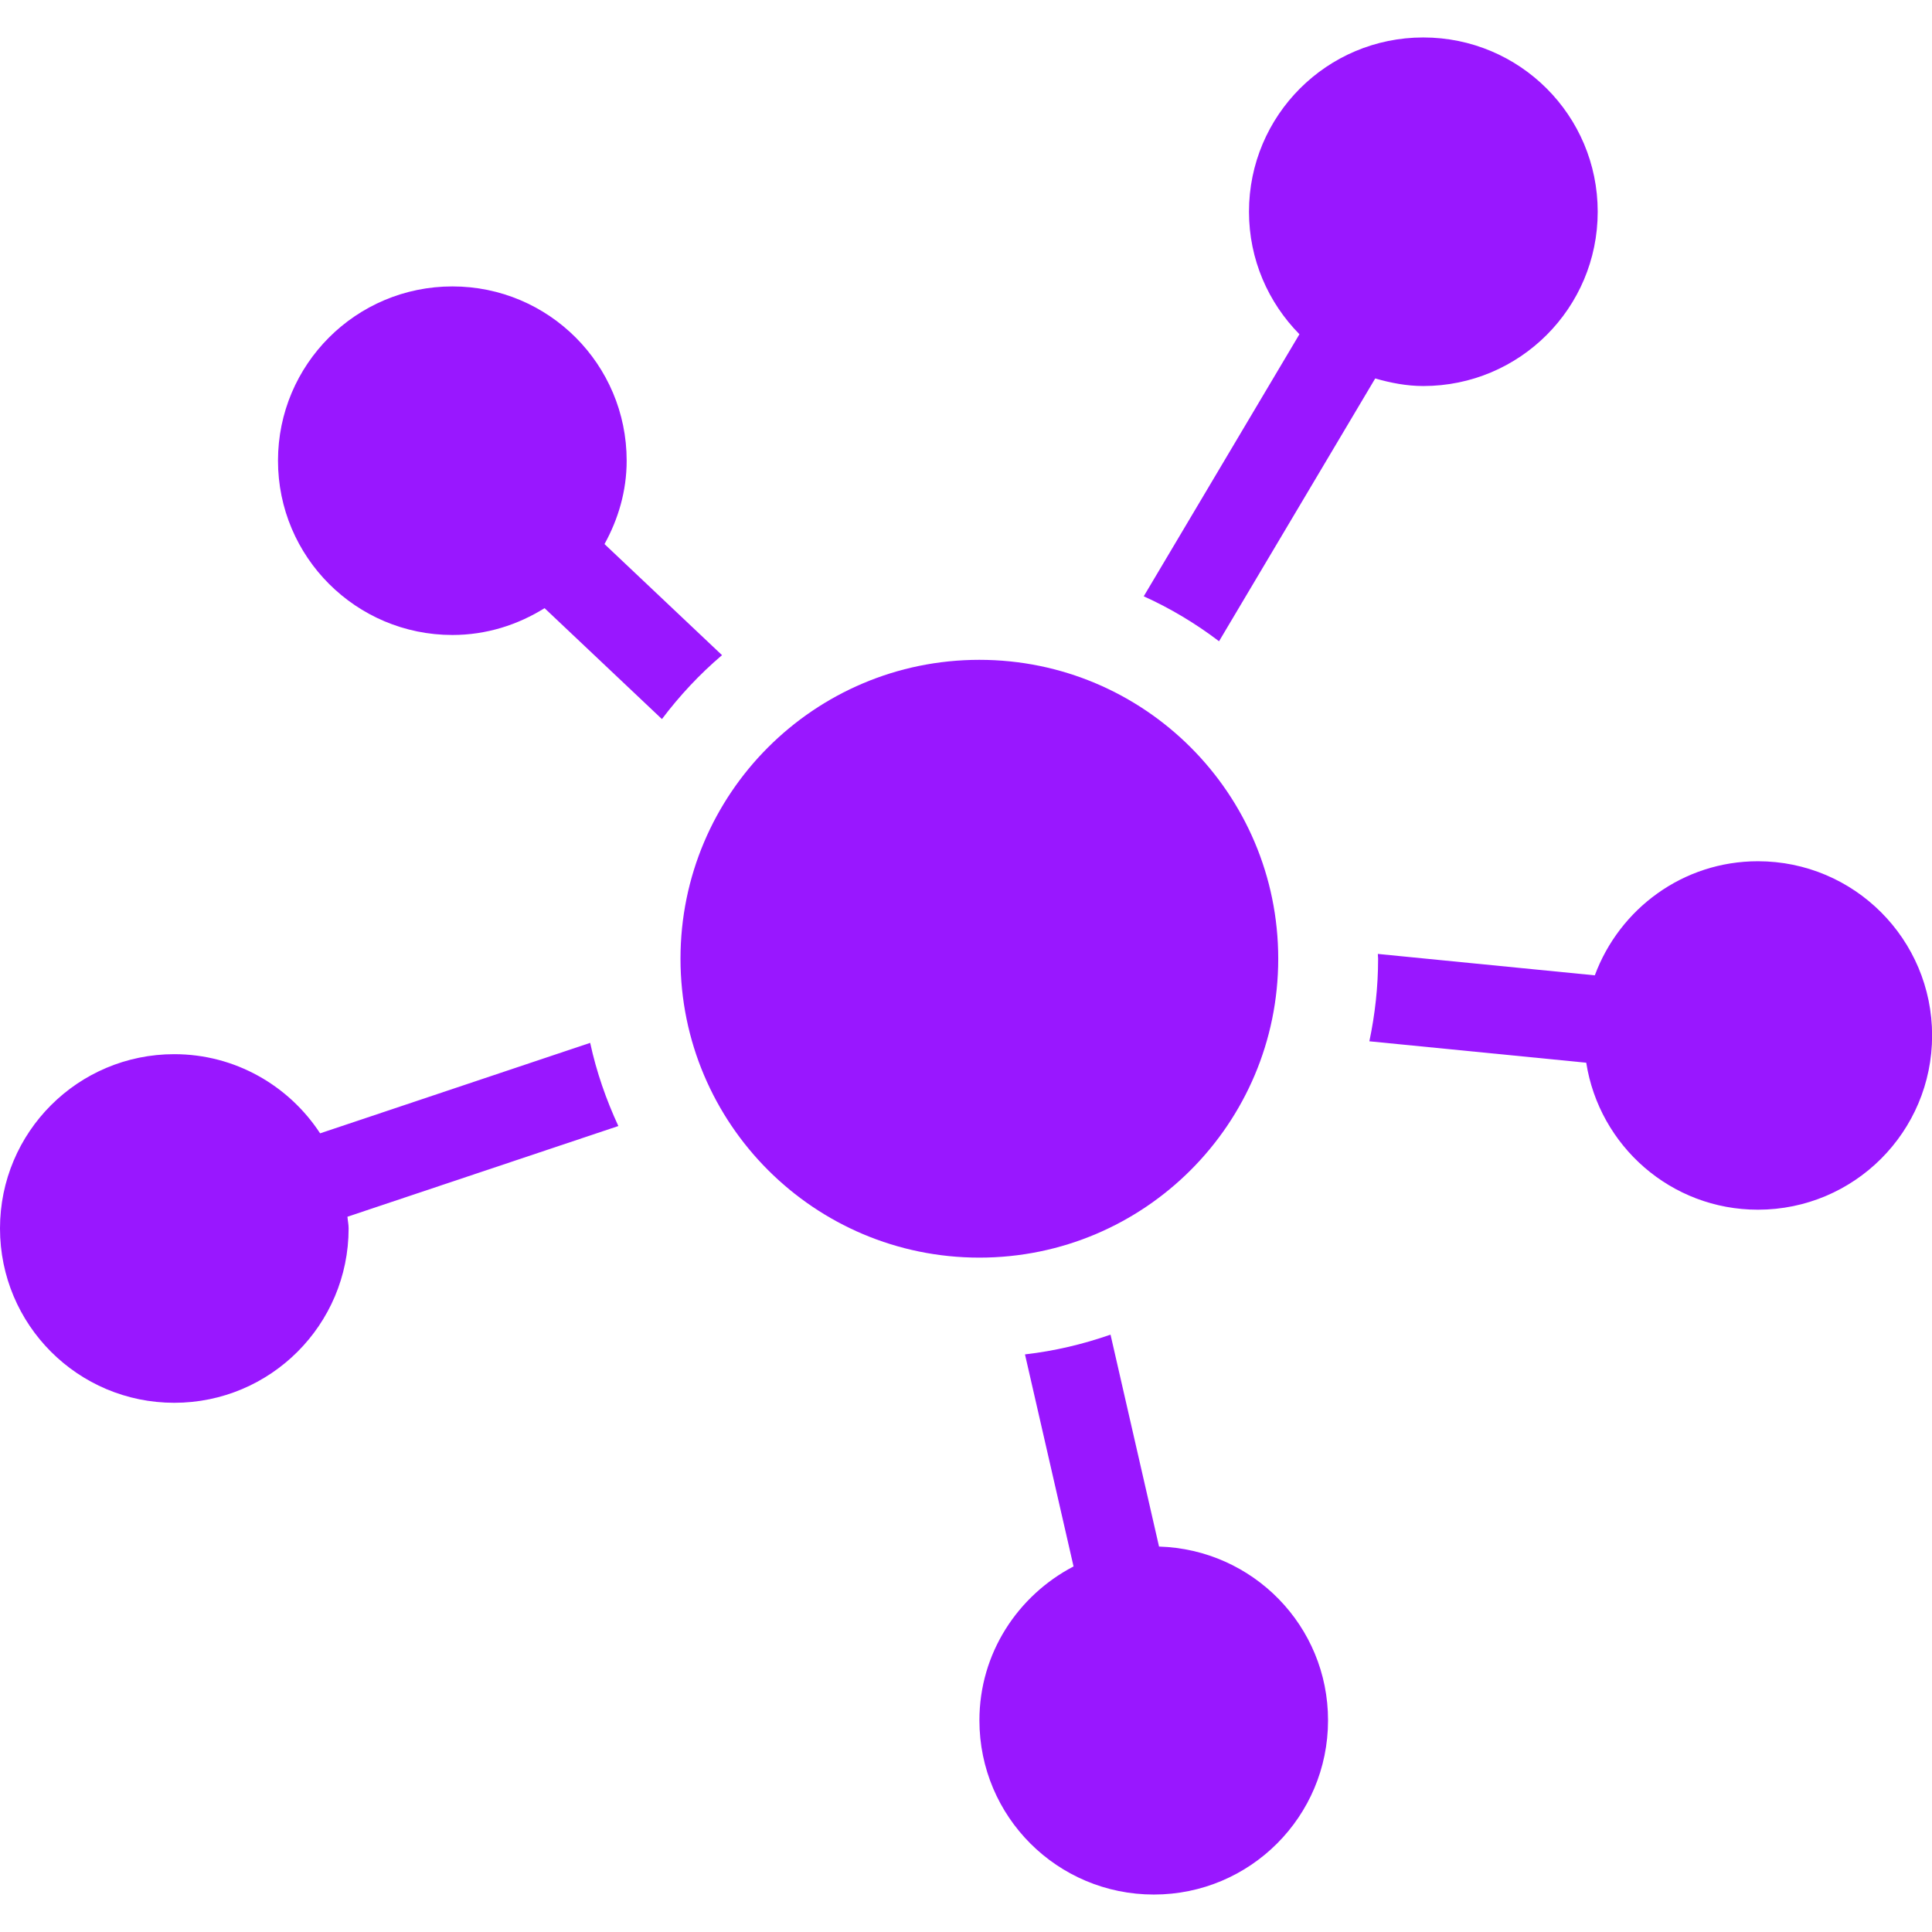
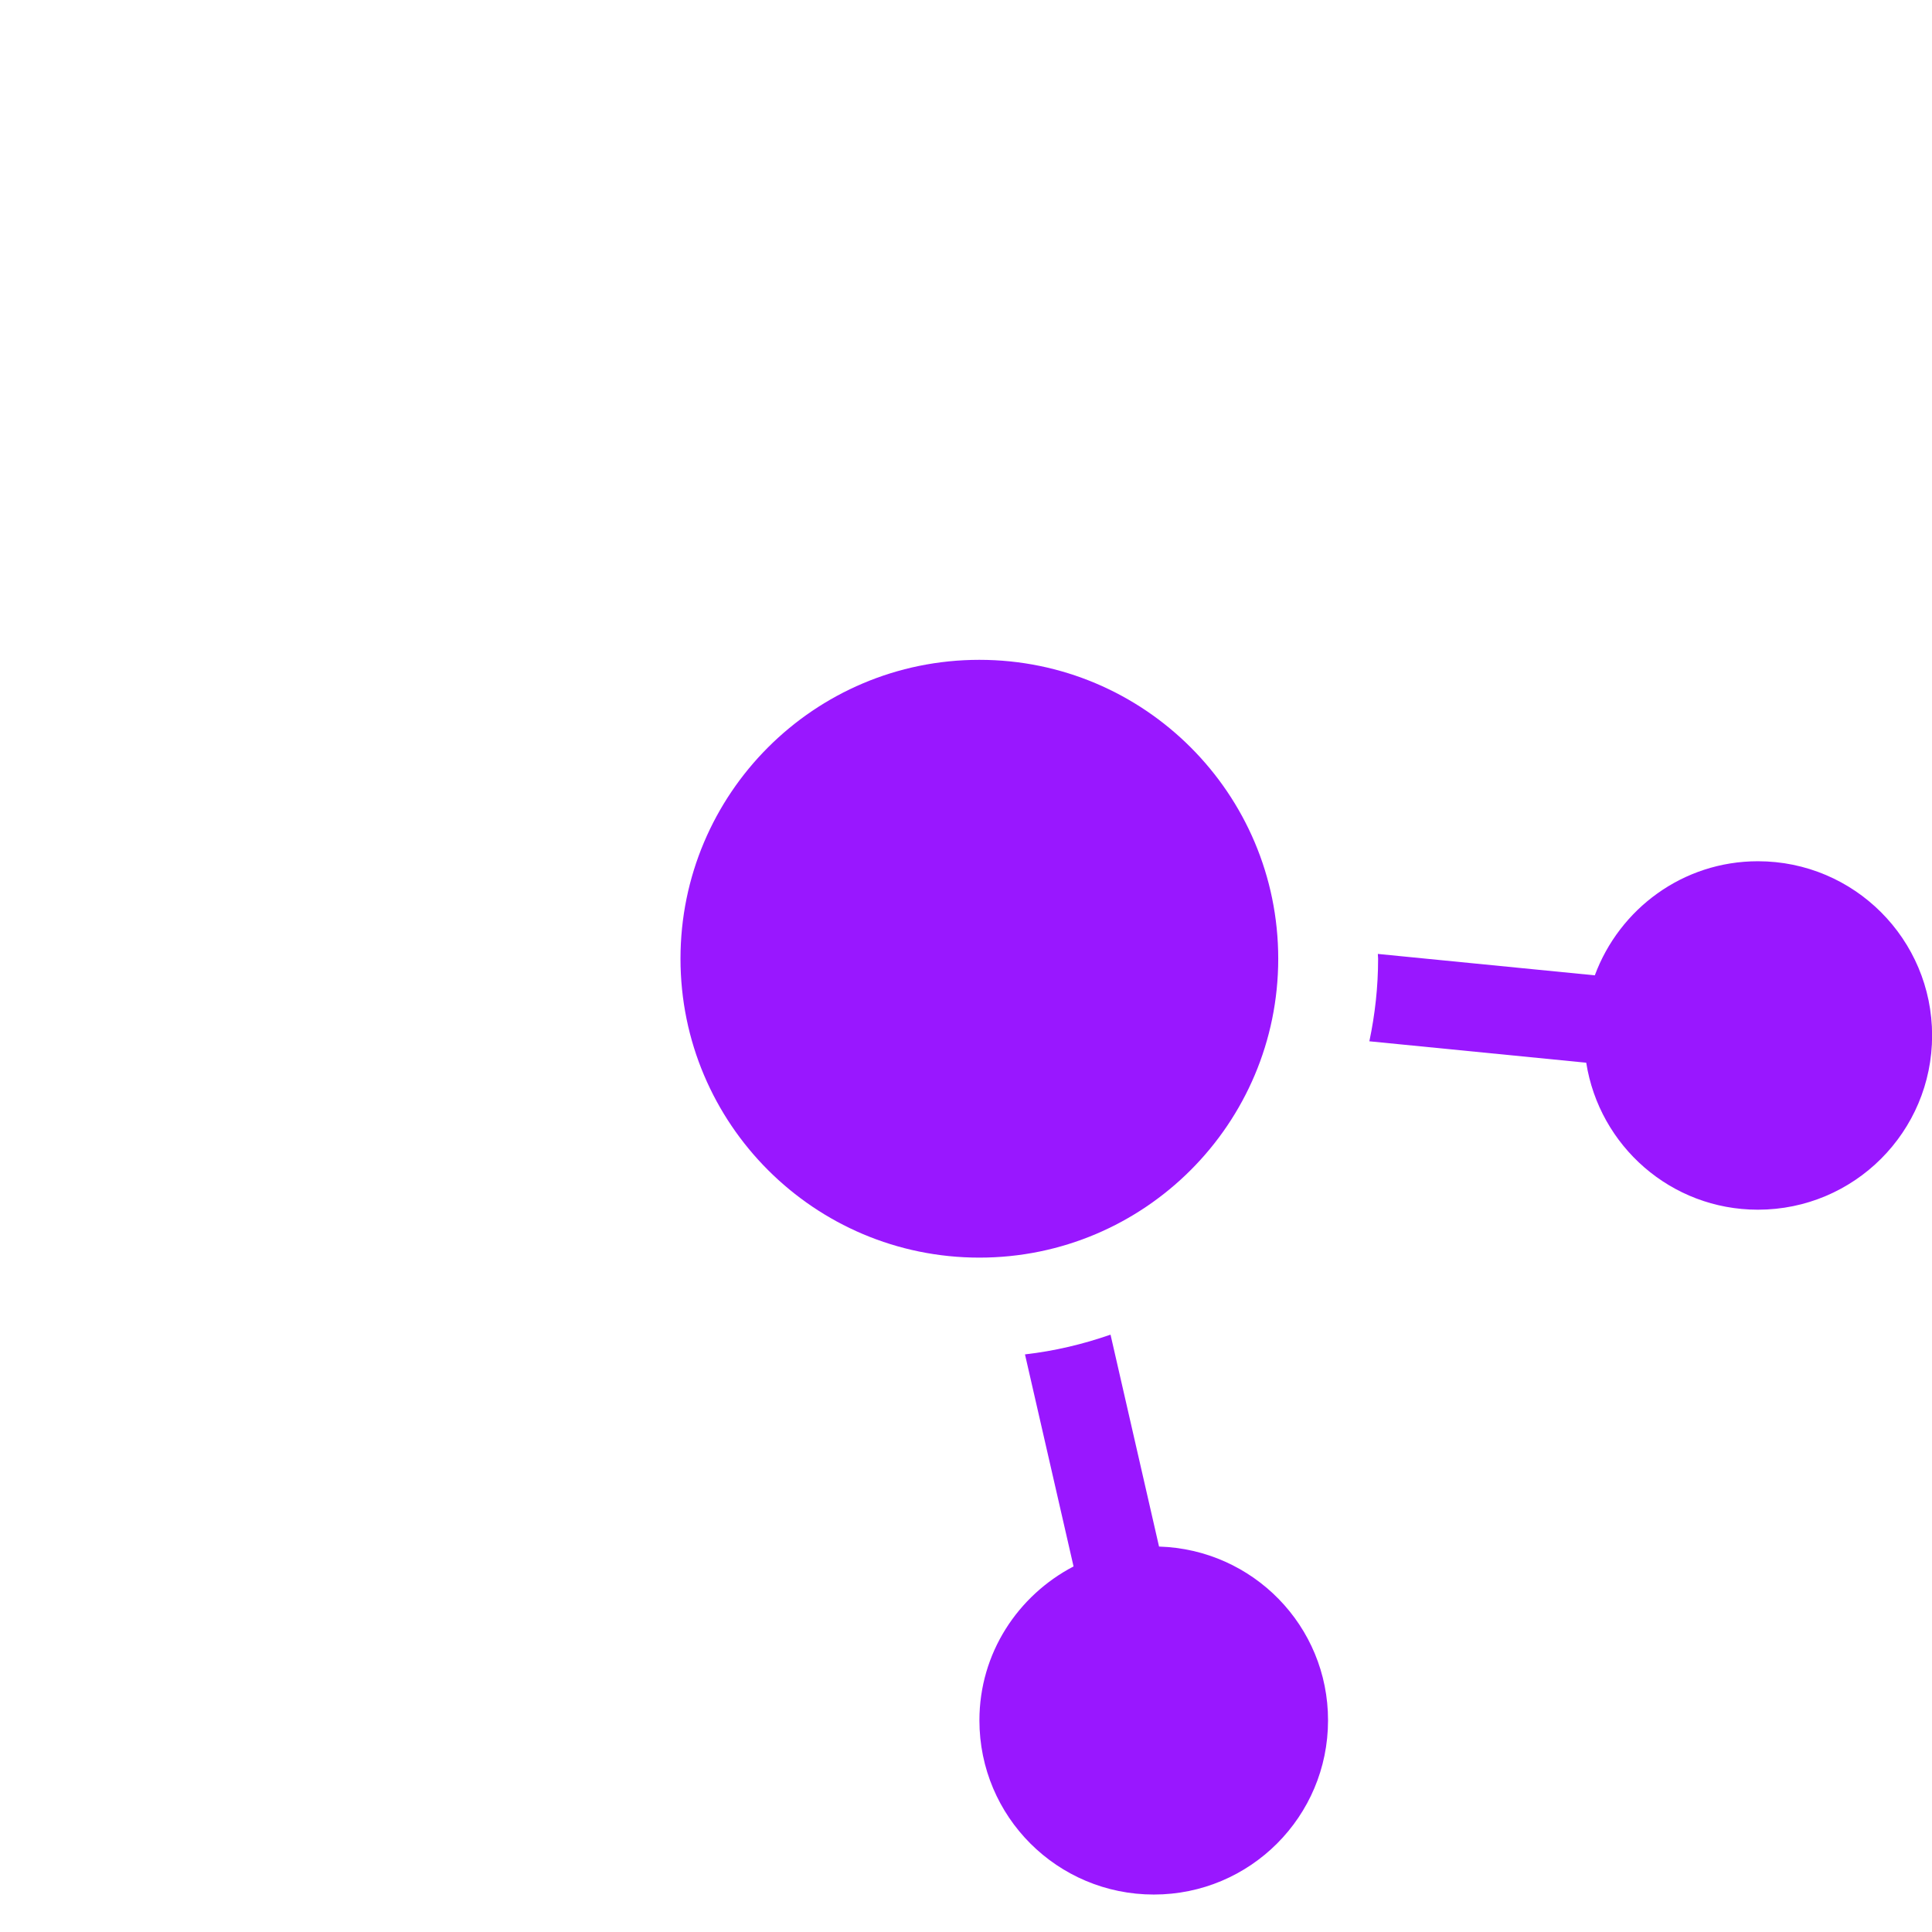
<svg xmlns="http://www.w3.org/2000/svg" width="36" height="36" viewBox="0 0 36 36" fill="none">
  <g clip-path="url(#clip0_2101_14725)">
-     <path d="M13.454 12.208L11.264 10.138C11.52 9.675 11.677 9.15 11.677 8.584C11.677 6.79 10.224 5.337 8.43 5.337C6.635 5.337 5.18 6.789 5.18 8.584C5.18 10.379 6.635 11.832 8.43 11.832C9.062 11.832 9.648 11.644 10.147 11.332L12.334 13.399C12.665 12.961 13.038 12.561 13.454 12.208Z" fill="#9917FF" />
-     <path d="M22.715 11.949L25.625 7.052C25.911 7.134 26.209 7.193 26.52 7.193C28.318 7.193 29.771 5.739 29.771 3.945C29.771 2.151 28.318 0.698 26.52 0.698C24.726 0.698 23.273 2.15 23.273 3.945C23.273 4.835 23.633 5.64 24.213 6.228L21.312 11.111C21.811 11.337 22.281 11.619 22.715 11.949Z" fill="#9917FF" />
    <path d="M32.756 16.048C31.359 16.048 30.176 16.936 29.717 18.174L25.674 17.775C25.674 17.805 25.679 17.835 25.679 17.864C25.679 18.391 25.621 18.906 25.516 19.403L29.557 19.802C29.801 21.353 31.136 22.541 32.756 22.541C34.55 22.541 36.002 21.089 36.002 19.295C36.002 17.502 34.55 16.048 32.756 16.048Z" fill="#9917FF" />
    <path d="M21.597 28.818L20.693 24.869C20.183 25.047 19.652 25.174 19.099 25.237L20.004 29.188C18.966 29.731 18.25 30.804 18.25 32.057C18.25 33.851 19.702 35.302 21.5 35.302C23.294 35.302 24.746 33.85 24.746 32.057C24.748 30.296 23.345 28.87 21.597 28.818Z" fill="#9917FF" />
-     <path d="M10.997 19.432L5.965 21.118C5.384 20.231 4.384 19.643 3.247 19.643C1.452 19.643 0 21.096 0 22.89C0 24.686 1.452 26.139 3.247 26.139C5.04 26.139 6.496 24.686 6.496 22.89C6.496 22.815 6.48 22.746 6.474 22.672L11.522 20.982C11.295 20.491 11.114 19.974 10.997 19.432Z" fill="#9917FF" />
    <path d="M18.249 23.434C21.325 23.434 23.818 20.94 23.818 17.864C23.818 14.789 21.325 12.295 18.249 12.295C15.173 12.295 12.68 14.789 12.68 17.864C12.68 20.94 15.173 23.434 18.249 23.434Z" fill="#9917FF" />
  </g>
  <defs>
    <clipPath id="clip0_2101_14725">
      <rect width="36" height="36" fill="white" />
    </clipPath>
  </defs>
</svg>